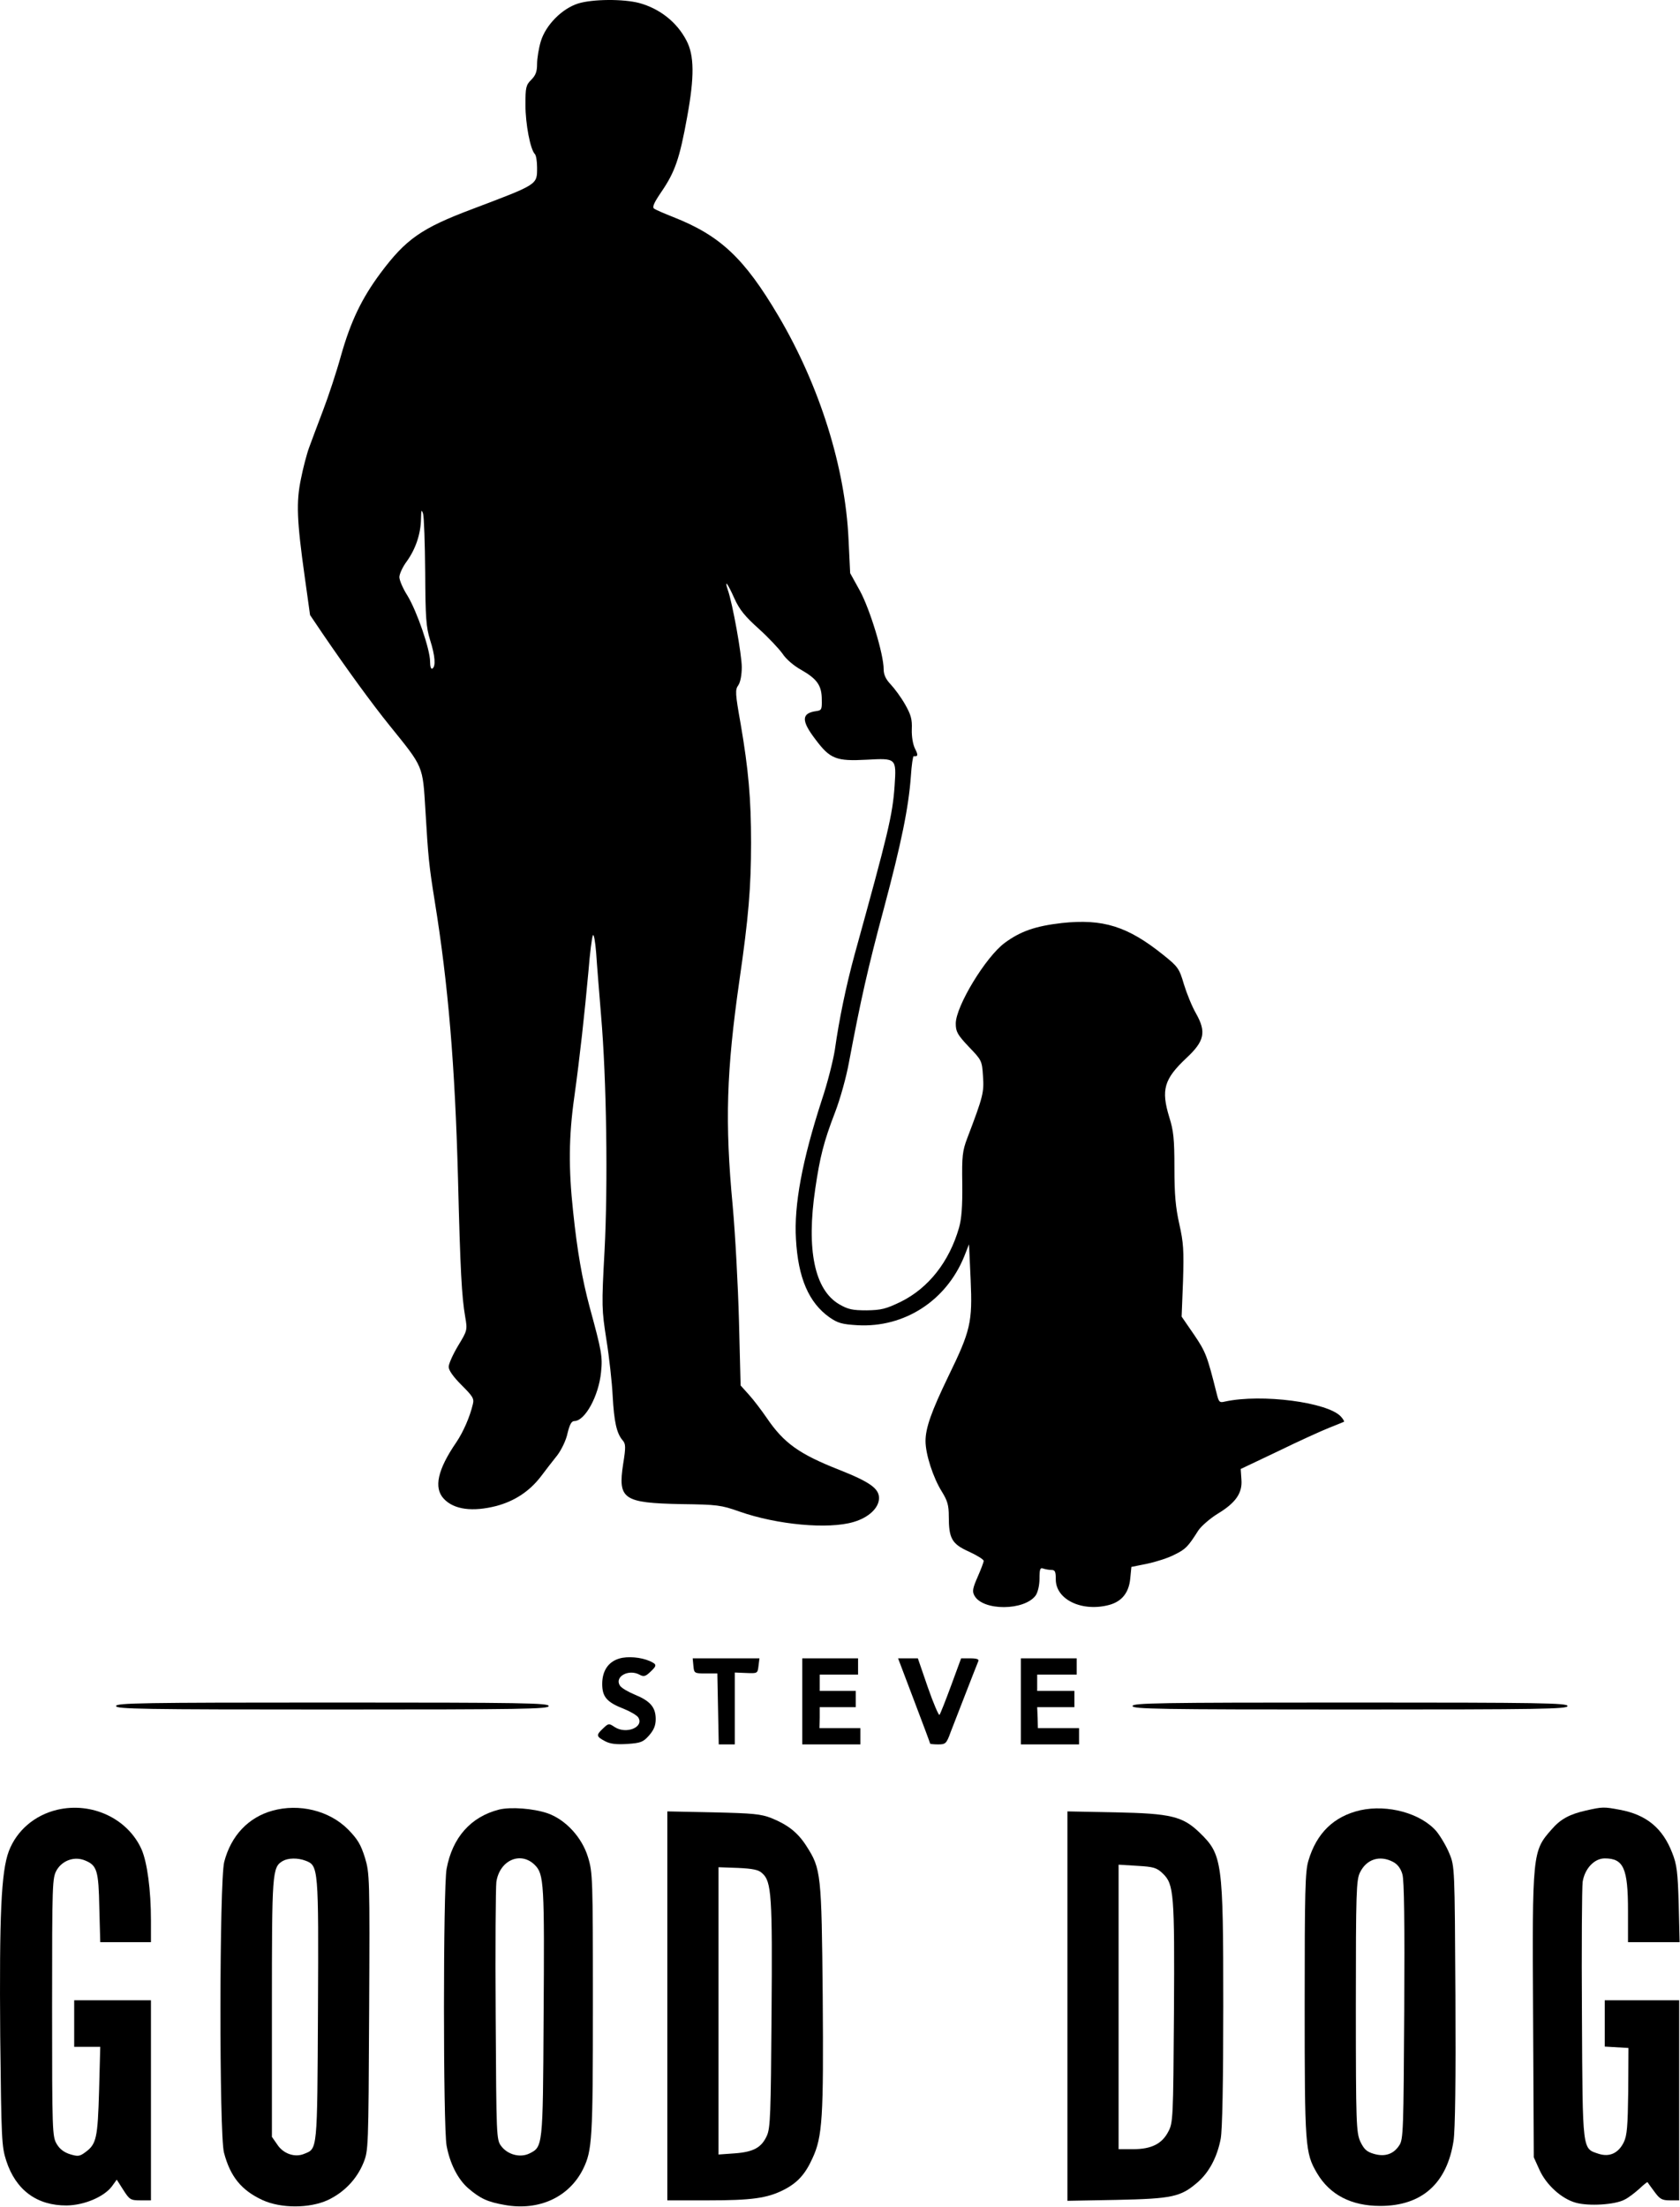
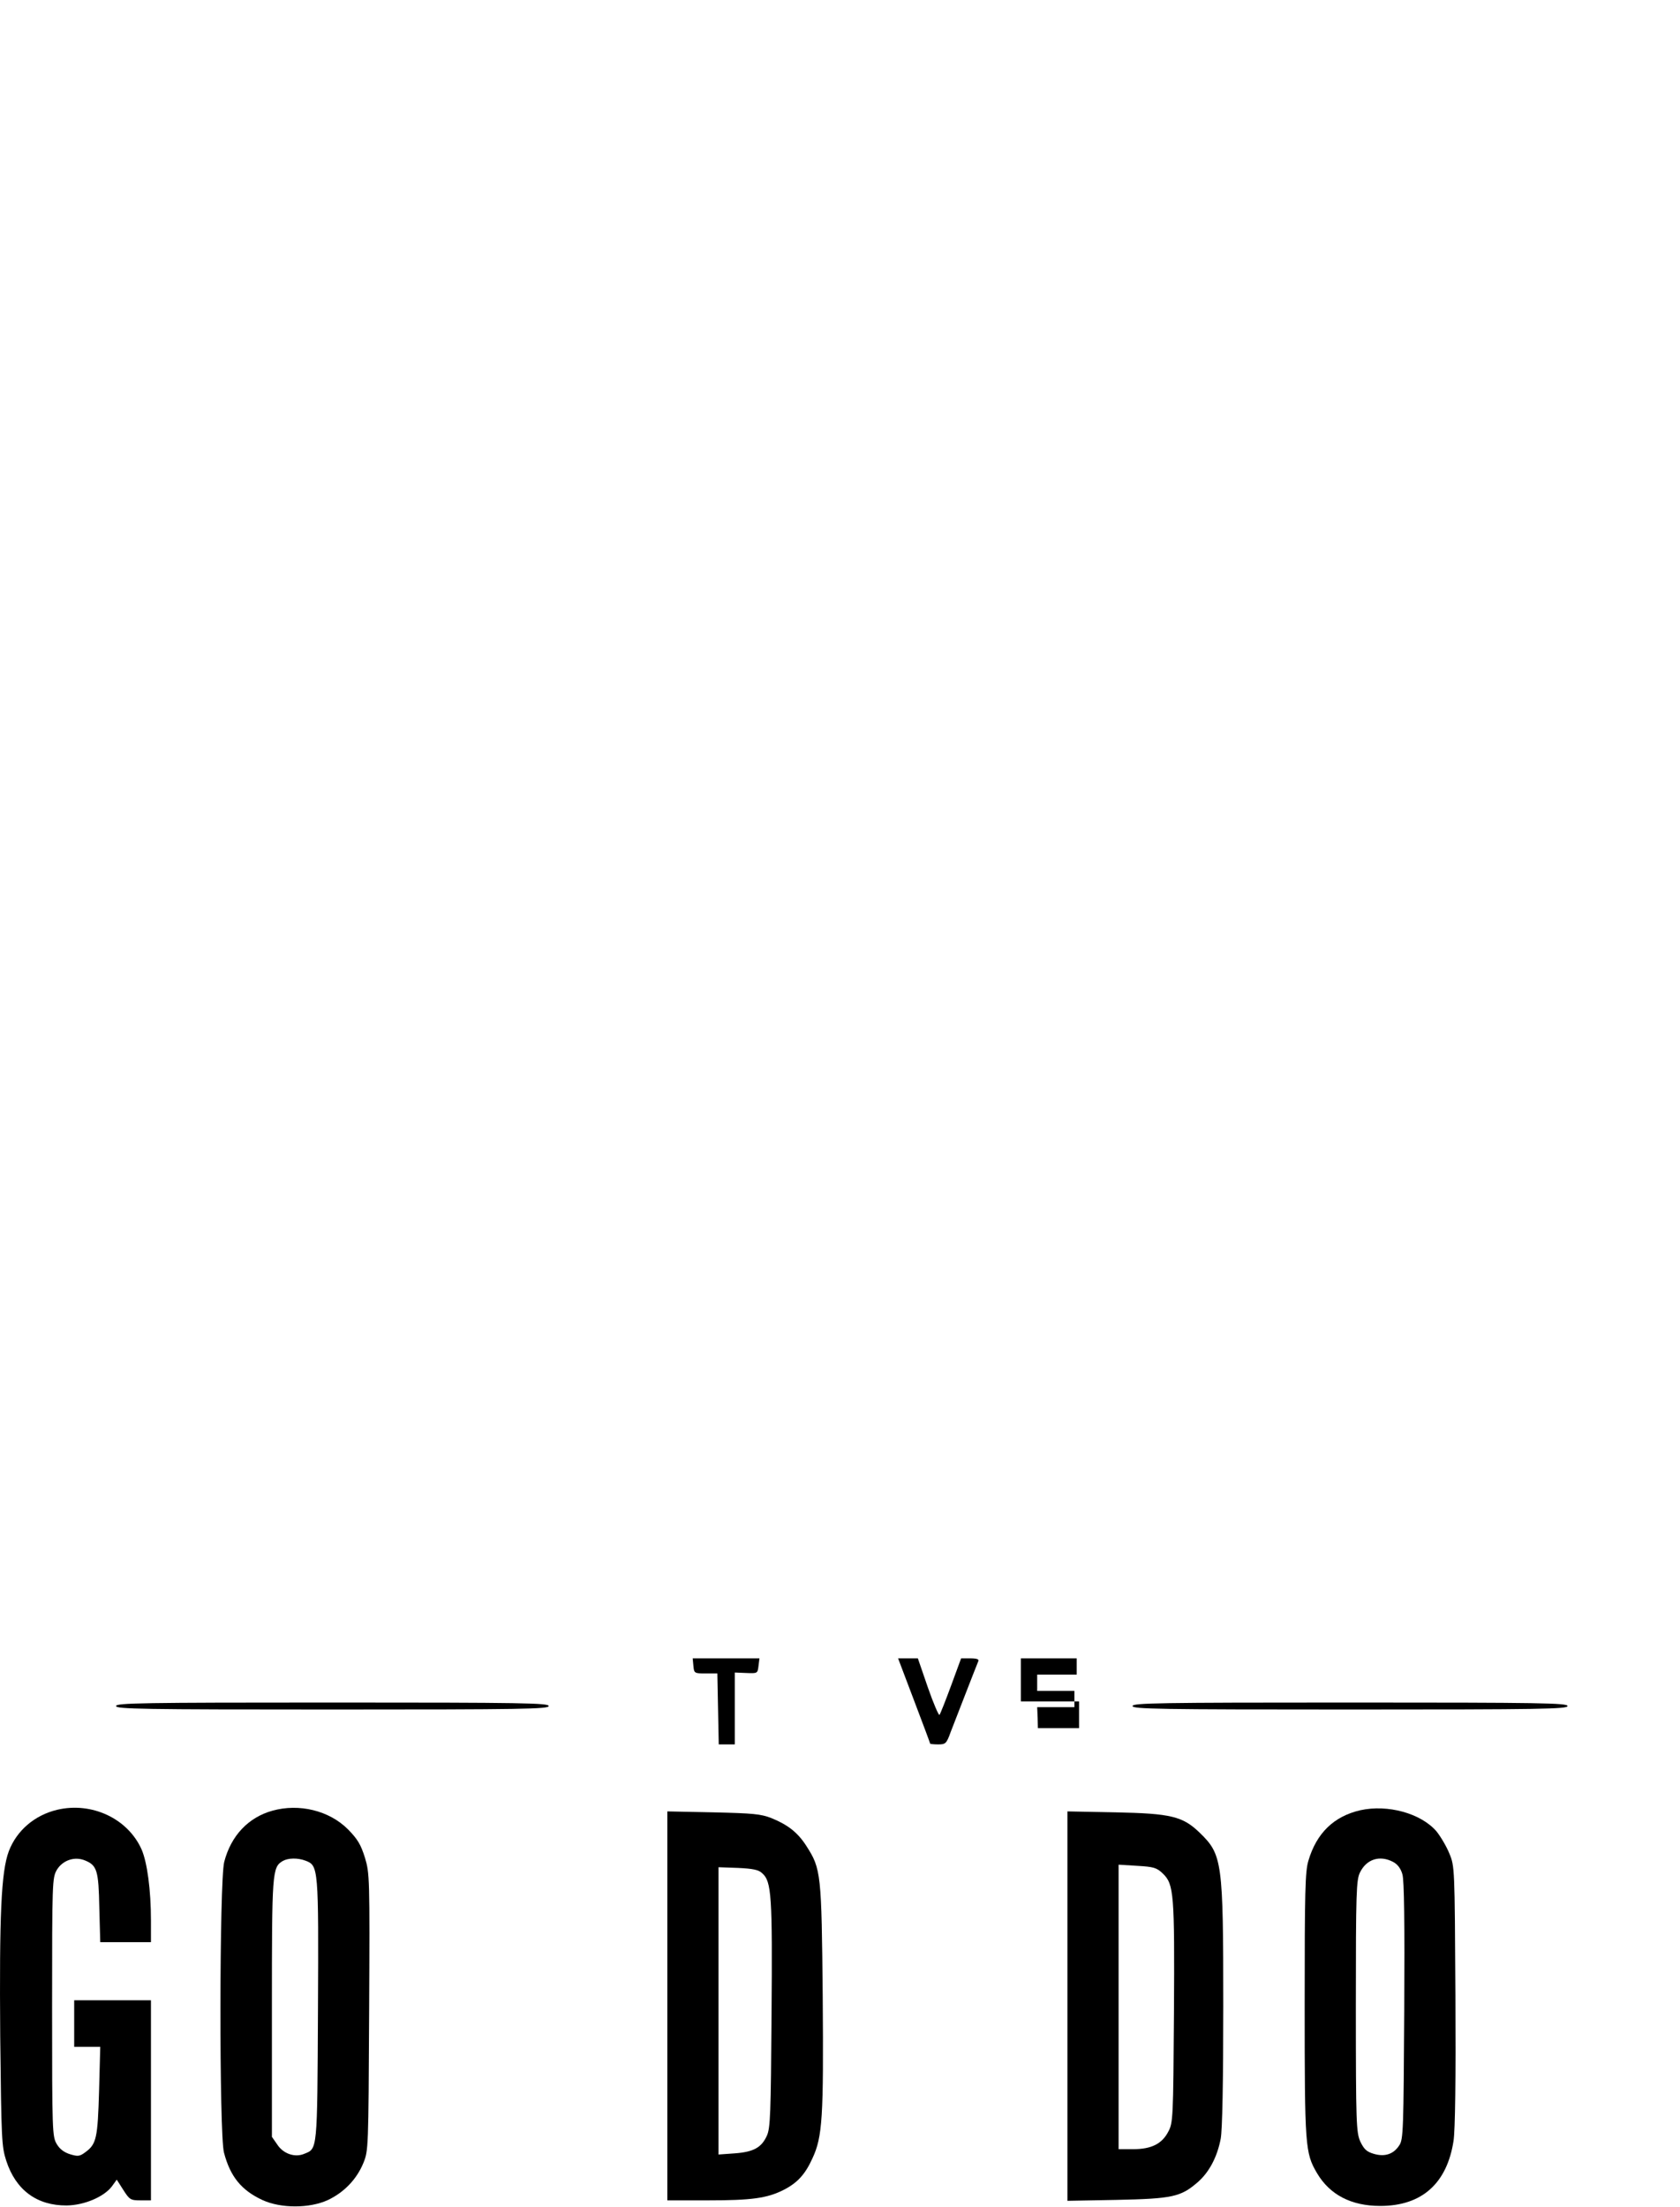
<svg xmlns="http://www.w3.org/2000/svg" width="963" height="1265" viewBox="0 0 963 1265" fill="none">
-   <path d="M331.459 1.986C322.126 4.92 312.792 14.386 309.992 23.72C308.792 27.72 307.859 33.586 307.859 36.653C307.859 41.053 307.059 43.186 304.526 45.72C301.459 48.786 301.192 50.12 301.192 60.12C301.192 71.053 303.992 85.853 306.659 88.386C307.326 89.186 307.859 92.52 307.859 95.986C307.859 105.986 308.659 105.453 270.659 119.853C241.592 130.786 232.659 137.053 218.126 156.52C207.326 171.053 201.059 184.12 195.459 203.853C192.926 213.053 188.259 227.186 185.192 235.186C182.126 243.32 178.526 252.786 177.192 256.52C175.859 260.12 173.726 268.253 172.526 274.386C169.726 287.72 170.126 298.253 174.659 330.52L177.726 352.52L184.926 363.186C198.659 383.32 213.192 403.32 223.326 415.853C242.926 440.12 242.259 438.52 243.859 464.52C245.459 491.453 245.859 495.72 249.192 516.52C256.926 564.253 260.792 610.52 262.526 675.186C263.859 728.786 264.659 743.053 266.659 754.786C267.992 762.386 267.859 762.653 262.526 771.453C259.592 776.386 257.192 781.72 257.192 783.453C257.192 785.453 259.859 789.186 264.526 793.853C270.926 800.253 271.859 801.586 271.059 804.786C269.326 812.253 265.459 820.92 261.592 826.653C250.792 842.386 248.526 852.786 254.392 859.053C260.259 865.32 270.926 866.653 284.526 863.186C294.926 860.386 303.326 854.92 309.859 846.52C312.792 842.653 317.059 837.053 319.459 834.12C321.859 830.92 324.526 825.453 325.326 821.453C326.526 816.52 327.592 814.52 329.192 814.52C335.326 814.52 343.192 800.12 344.526 786.52C345.459 777.586 344.926 774.52 337.992 749.186C333.726 733.186 330.926 717.453 328.526 694.52C325.859 669.986 325.992 651.32 329.192 628.786C332.392 605.72 335.059 581.32 337.326 556.52C338.126 546.253 339.326 537.053 339.859 536.12C340.392 535.053 341.192 539.586 341.726 546.12C342.126 552.52 343.459 568.653 344.526 581.853C347.726 618.92 348.526 679.053 346.526 717.053C344.792 748.653 344.926 750.653 347.592 767.853C349.192 777.72 350.792 792.253 351.192 800.12C351.992 814.92 353.459 821.586 356.926 825.586C358.659 827.586 358.792 829.32 357.192 839.186C354.126 859.32 357.192 861.453 390.526 862.12C411.059 862.386 413.326 862.653 423.859 866.386C445.459 873.986 474.792 876.653 489.192 872.386C497.992 869.853 503.859 864.253 503.859 858.653C503.859 853.186 498.659 849.453 481.192 842.52C458.126 833.453 449.326 827.186 439.459 812.653C436.526 808.386 431.992 802.386 429.326 799.453L424.526 794.12L423.592 757.32C423.059 737.053 421.459 707.32 419.992 691.186C415.459 643.186 416.392 613.986 423.859 561.853C429.059 525.986 430.526 508.52 430.526 483.053C430.526 457.986 429.059 441.186 424.526 414.786C421.459 397.586 421.326 395.32 423.192 392.786C424.392 391.053 425.192 386.92 425.192 382.386C425.192 375.32 419.992 346.12 417.192 338.12C415.059 331.72 417.059 334.253 420.926 342.92C423.859 349.453 427.059 353.32 434.926 360.386C440.526 365.453 446.526 371.853 448.526 374.653C450.526 377.72 454.926 381.586 459.326 383.986C468.392 389.186 471.059 392.92 471.059 401.053C471.192 406.653 470.926 407.186 467.859 407.586C459.326 408.786 459.192 413.053 467.459 423.853C475.859 435.053 479.326 436.386 496.792 435.453C513.859 434.52 513.859 434.52 512.792 450.52C511.592 467.453 509.192 477.186 489.859 547.186C484.926 565.32 481.059 583.986 478.526 601.853C477.592 607.72 474.392 620.653 471.059 630.52C459.859 665.053 455.059 690.653 456.259 710.253C457.459 732.386 463.592 746.653 475.459 755.053C480.259 758.386 482.659 759.053 491.592 759.586C518.259 761.053 542.259 745.72 552.659 720.253L555.459 713.186L556.392 733.586C557.459 757.853 556.392 762.653 543.592 788.92C533.859 809.053 530.526 818.52 530.526 825.986C530.526 833.586 534.926 847.053 539.859 854.92C543.059 860.12 543.859 862.653 543.859 869.053C543.859 881.853 545.592 884.92 555.326 889.32C559.992 891.453 563.859 893.853 563.859 894.653C563.859 895.453 562.259 899.586 560.392 903.853C557.592 910.253 557.192 912.12 558.526 914.52C563.326 923.453 587.326 923.32 593.726 914.386C594.926 912.52 595.859 908.653 595.859 904.786C595.859 899.32 596.259 898.386 597.992 899.053C599.192 899.453 601.192 899.853 602.659 899.853C604.792 899.853 605.192 900.786 605.192 905.32C605.192 916.92 620.392 924.12 635.992 919.853C643.059 917.853 647.059 912.92 647.859 904.92L648.526 898.12L657.726 896.253C662.792 895.186 669.859 892.92 673.326 891.053C679.592 887.986 680.926 886.653 686.926 877.186C688.659 874.653 693.592 870.386 697.859 867.72C708.259 861.453 712.259 855.853 711.592 847.986L711.192 841.986L732.526 831.853C744.259 826.12 757.459 820.12 761.859 818.386C766.259 816.653 770.126 815.053 770.392 814.92C770.659 814.653 769.859 813.32 768.659 811.986C761.192 803.72 723.192 798.786 702.259 803.32C698.926 804.12 698.659 803.72 697.326 798.386C691.992 777.186 691.192 774.92 684.392 764.92L677.326 754.653L678.126 734.253C678.659 716.52 678.392 712.253 675.992 701.586C673.859 691.986 673.192 684.786 673.192 669.32C673.192 652.653 672.659 647.986 670.259 640.386C665.459 624.653 667.192 618.52 680.126 606.386C690.392 596.786 691.592 591.586 685.592 580.92C683.326 577.053 680.259 569.453 678.659 564.253C675.992 555.186 675.326 554.12 666.792 547.32C646.392 530.92 632.259 526.52 608.659 529.053C593.592 530.786 585.059 533.72 575.992 540.386C565.059 548.386 547.859 576.786 547.859 586.653C547.859 591.32 548.792 593.053 555.326 599.986C562.659 607.586 562.926 607.986 563.459 616.786C564.126 626.12 563.592 628.386 554.392 652.52C551.726 659.586 551.326 662.653 551.592 678.52C551.726 691.586 551.192 698.52 549.726 703.72C544.126 723.186 532.259 738.253 516.392 746.12C507.859 750.253 505.192 750.92 496.792 751.053C488.659 751.053 486.126 750.52 481.059 747.586C466.926 739.32 462.126 716.386 467.326 681.32C469.992 663.186 472.126 654.52 478.659 637.586C481.592 629.986 485.192 617.053 486.659 608.786C493.326 573.32 497.592 554.386 506.526 521.186C516.792 482.786 520.792 462.92 522.126 444.92C522.526 438.52 523.326 433.32 523.726 433.453C526.259 433.72 526.392 432.786 524.526 429.186C523.326 426.786 522.526 422.386 522.659 417.986C522.926 412.253 522.126 409.586 518.792 403.72C516.526 399.72 512.792 394.653 510.526 392.253C507.726 389.32 506.526 386.653 506.526 383.586C506.526 374.92 498.659 349.186 492.926 338.653L487.326 328.52L486.392 309.186C484.526 267.986 469.859 221.186 446.259 181.186C426.659 147.986 412.926 135.053 385.859 124.386C380.792 122.386 375.859 120.253 374.926 119.586C373.726 118.653 374.926 116.12 379.192 109.853C386.926 98.52 389.592 90.786 393.859 67.186C398.126 43.986 397.992 31.72 393.459 23.186C387.992 12.653 378.126 4.92 366.392 1.72C357.192 -0.68 339.726 -0.547 331.459 1.986ZM243.726 328.12C243.859 354.253 244.259 359.453 246.526 366.786C249.459 375.986 249.859 381.986 247.859 383.186C247.059 383.72 246.526 382.12 246.526 379.186C246.526 372.253 239.059 350.52 233.592 341.453C230.926 337.32 228.926 332.52 228.926 330.786C228.926 329.053 230.792 324.92 233.192 321.72C238.259 314.653 241.192 305.986 241.326 297.32C241.459 292.253 241.592 291.72 242.526 294.52C243.059 296.386 243.592 311.453 243.726 328.12Z" fill="black" />
-   <path d="M354.926 950.653C348.66 952.52 345.193 957.72 345.193 965.186C345.193 972.653 347.86 975.72 357.86 979.586C361.46 981.053 365.06 983.186 365.86 984.386C369.326 989.986 358.926 994.253 352.26 989.853C349.06 987.72 348.793 987.72 345.726 990.653C341.593 994.52 341.726 995.32 346.793 997.986C349.726 999.586 353.326 999.986 359.593 999.586C367.326 999.053 368.66 998.52 371.993 994.786C374.793 991.586 375.86 989.053 375.86 985.32C375.86 978.52 372.66 974.92 363.86 971.32C359.993 969.72 356.126 967.453 355.326 966.12C352.126 961.053 360.26 956.52 366.526 959.853C368.926 961.186 369.993 960.92 372.66 958.386C376.66 954.653 376.66 953.986 372.526 952.12C367.46 949.853 359.726 949.186 354.926 950.653Z" fill="black" />
  <path d="M397.461 954.786C397.861 959.053 397.994 959.186 404.527 959.186H411.194L411.594 979.453L411.994 999.853H416.527H421.194V979.32V958.653L427.727 958.92C434.261 959.186 434.261 959.186 434.794 954.786L435.327 950.52H416.127H397.061L397.461 954.786Z" fill="black" />
-   <path d="M459.859 975.186V999.853H476.526H493.193V995.186V990.52H481.459H469.726L469.859 984.52V978.52H480.259H490.526V973.853V969.186H480.259H469.859V964.52V959.853H480.926H491.859V955.186V950.52H475.859H459.859V975.186Z" fill="black" />
  <path d="M523.993 974.786C529.06 988.12 533.193 999.186 533.193 999.453C533.193 999.586 535.193 999.853 537.726 999.853C541.993 999.853 542.526 999.453 544.926 992.786C547.326 986.653 558.926 956.653 560.793 952.12C561.326 951.053 559.86 950.52 556.26 950.52H550.926L545.193 966.12C541.993 974.786 539.06 982.253 538.526 982.92C538.126 983.453 535.06 976.386 531.86 967.186L526.126 950.52H520.393H514.793L523.993 974.786Z" fill="black" />
-   <path d="M585.193 975.186V999.853H601.86H618.527V995.186V990.52H606.793H594.927L594.793 984.52L594.527 978.52H605.193H615.86V973.853V969.186H605.193H594.527V964.52V959.853H605.86H617.193V955.186V950.52H601.193H585.193V975.186Z" fill="black" />
+   <path d="M585.193 975.186H601.86H618.527V995.186V990.52H606.793H594.927L594.793 984.52L594.527 978.52H605.193H615.86V973.853V969.186H605.193H594.527V964.52V959.853H605.86H617.193V955.186V950.52H601.193H585.193V975.186Z" fill="black" />
  <path d="M66.525 977.853C66.525 979.586 81.192 979.853 190.525 979.853C299.859 979.853 314.525 979.586 314.525 977.853C314.525 976.12 299.859 975.853 190.525 975.853C81.192 975.853 66.525 976.12 66.525 977.853Z" fill="black" />
  <path d="M649.193 977.853C649.193 979.586 663.993 979.853 773.86 979.853C883.727 979.853 898.527 979.586 898.527 977.853C898.527 976.12 883.727 975.853 773.86 975.853C663.993 975.853 649.193 976.12 649.193 977.853Z" fill="black" />
  <path d="M32.793 1037.32C19.86 1040.39 9.593 1049.19 5.06 1061.05C0.66 1072.79 -0.407 1097.59 0.126 1167.19C0.793 1226.65 0.926 1230.25 3.593 1238.52C9.06 1255.32 21.193 1264.25 38.26 1264.12C48.26 1263.99 59.593 1259.19 64.126 1253.19L66.926 1249.32L70.66 1255.19C74.26 1260.79 74.793 1261.19 80.526 1261.19H86.526V1203.85V1146.52H64.526H42.526V1159.85V1173.19H49.993H57.46L56.793 1198.39C55.993 1225.45 55.326 1228.92 48.926 1233.59C45.726 1235.99 44.66 1236.12 40.26 1234.79C36.793 1233.72 34.26 1231.85 32.526 1228.92C29.993 1224.65 29.86 1221.99 29.86 1150.52C29.86 1078.39 29.993 1076.39 32.526 1071.85C35.86 1066.25 42.793 1063.85 48.793 1066.39C55.593 1069.19 56.526 1072.12 56.926 1093.45L57.46 1113.19H71.993H86.526V1100.79C86.526 1083.32 84.393 1067.59 81.193 1060.12C73.326 1042.39 52.66 1032.65 32.793 1037.32Z" fill="black" />
  <path d="M156.127 1037.85C142.261 1041.72 132.394 1052.25 128.527 1067.19C125.727 1078.12 125.594 1223.32 128.394 1233.85C131.994 1247.59 138.394 1255.45 150.527 1261.05C161.061 1265.85 177.327 1265.85 187.861 1261.05C197.194 1256.65 204.394 1249.19 208.261 1239.85C211.194 1232.65 211.194 1231.72 211.594 1153.32C211.994 1075.85 211.861 1073.72 209.194 1064.79C206.794 1057.19 205.061 1054.25 199.461 1048.52C188.661 1037.72 171.461 1033.59 156.127 1037.85ZM175.194 1066.52C182.527 1069.32 182.661 1070.39 182.261 1152.25C181.861 1233.59 181.994 1231.45 174.394 1234.52C169.061 1236.79 162.394 1234.52 158.927 1229.19L155.861 1224.79V1150.92C155.861 1072.79 155.994 1070.25 162.127 1066.65C165.194 1064.92 170.661 1064.79 175.194 1066.52Z" fill="black" />
-   <path d="M286.126 1037.19C269.859 1041.32 259.326 1053.19 255.992 1071.19C253.992 1081.85 253.992 1219.19 255.992 1229.85C257.859 1239.99 262.392 1249.05 268.392 1254.25C275.192 1260.12 279.459 1262.12 289.459 1263.85C309.059 1267.32 326.259 1259.32 334.259 1243.19C339.459 1232.52 339.859 1226.39 339.859 1148.65C339.859 1076.25 339.726 1073.19 337.059 1064.52C333.592 1053.05 324.126 1042.92 313.859 1039.32C305.592 1036.52 292.792 1035.59 286.126 1037.19ZM306.526 1068.92C311.859 1074.25 312.126 1079.19 311.592 1157.19C311.192 1230.92 311.192 1230.52 303.326 1234.39C297.992 1236.92 290.926 1234.92 287.326 1230.12C284.526 1226.39 284.526 1225.05 284.126 1155.45C283.859 1116.39 284.126 1081.85 284.526 1078.65C286.392 1066.25 298.392 1060.92 306.526 1068.92Z" fill="black" />
  <path d="M779.726 1037.59C764.659 1041.05 754.659 1050.65 749.993 1066.52C748.126 1072.65 747.859 1084.12 747.859 1149.05C747.859 1230.52 748.126 1233.99 754.926 1245.59C762.259 1257.99 774.526 1264.39 791.193 1264.39C815.059 1264.39 829.459 1251.45 833.193 1227.05C834.126 1220.92 834.526 1191.85 834.259 1143.72C833.859 1070.52 833.859 1069.72 830.793 1062.39C829.193 1058.39 825.726 1052.52 823.326 1049.59C814.393 1039.32 795.459 1034.12 779.726 1037.59ZM798.526 1067.19C801.059 1068.52 802.926 1070.92 803.859 1074.25C804.926 1077.59 805.193 1101.99 804.926 1152.52C804.526 1220.65 804.393 1226.25 802.126 1229.59C798.793 1234.79 793.726 1236.39 787.459 1234.52C783.326 1233.32 781.859 1231.85 779.726 1227.45C777.459 1222.12 777.193 1217.72 777.193 1149.85C777.193 1083.99 777.459 1077.45 779.593 1073.19C783.326 1065.59 790.926 1063.19 798.526 1067.19Z" fill="black" />
-   <path d="M909.193 1037.72C899.726 1039.85 894.526 1042.65 889.459 1048.52C878.393 1061.05 878.259 1061.72 878.793 1155.85L879.193 1236.52L882.393 1243.59C886.259 1252.25 895.059 1260.25 903.193 1262.52C910.659 1264.65 925.726 1263.72 931.193 1260.79C933.459 1259.72 937.193 1256.79 939.726 1254.52C942.126 1252.25 944.259 1250.52 944.393 1250.79C944.526 1251.05 946.259 1253.45 948.259 1256.12C951.459 1260.52 952.659 1261.19 957.326 1261.19H962.526V1203.85V1146.52H941.193H919.859V1159.72V1173.05L926.659 1173.45L933.459 1173.85L933.326 1198.52C933.059 1218.79 932.659 1223.99 930.793 1227.85C927.726 1234.12 922.659 1236.52 916.393 1234.52C906.926 1231.32 907.193 1234.12 906.793 1155.19C906.526 1116.39 906.793 1081.85 907.193 1078.65C908.393 1071.05 913.859 1065.19 919.859 1065.19C930.659 1065.19 933.193 1070.79 933.193 1095.19V1113.19H947.993H962.793L962.259 1091.45C961.726 1073.05 961.193 1068.65 958.526 1061.99C953.059 1047.85 943.726 1040.12 928.526 1037.32C919.326 1035.59 918.659 1035.59 909.193 1037.72Z" fill="black" />
  <path d="M382.525 1149.72V1261.19H405.859C430.792 1261.19 439.725 1259.99 449.192 1255.19C457.059 1251.19 461.592 1246.25 465.725 1237.05C471.459 1224.79 472.125 1213.59 471.592 1144.39C470.925 1073.85 470.659 1071.19 462.259 1058.12C457.325 1050.39 451.725 1045.99 442.259 1042.12C436.125 1039.72 431.725 1039.32 408.925 1038.79L382.525 1038.25V1149.72ZM436.925 1073.72C442.259 1078.39 442.792 1086.52 442.259 1154.52C441.859 1211.45 441.592 1219.72 439.592 1224.12C436.525 1230.92 431.992 1233.45 421.192 1234.25L411.859 1234.92V1152.52V1070.25L423.059 1070.65C431.592 1071.05 434.925 1071.72 436.925 1073.72Z" fill="black" />
  <path d="M611.859 1149.85V1261.45L640.259 1260.92C671.993 1260.25 676.793 1259.19 686.393 1250.92C693.059 1245.19 697.726 1236.39 699.726 1225.85C700.659 1220.92 701.193 1193.45 701.193 1149.99C701.193 1066.92 700.659 1063.05 687.726 1050.52C677.993 1041.05 671.193 1039.45 639.593 1038.79L611.859 1038.25V1149.85ZM666.526 1073.85C672.926 1079.99 673.326 1085.32 672.926 1153.99C672.526 1213.99 672.393 1216.79 669.726 1221.72C666.126 1228.79 659.993 1231.85 649.593 1231.85H641.193V1150.39V1068.79L651.859 1069.45C661.326 1069.99 663.059 1070.52 666.526 1073.85Z" fill="black" />
</svg>